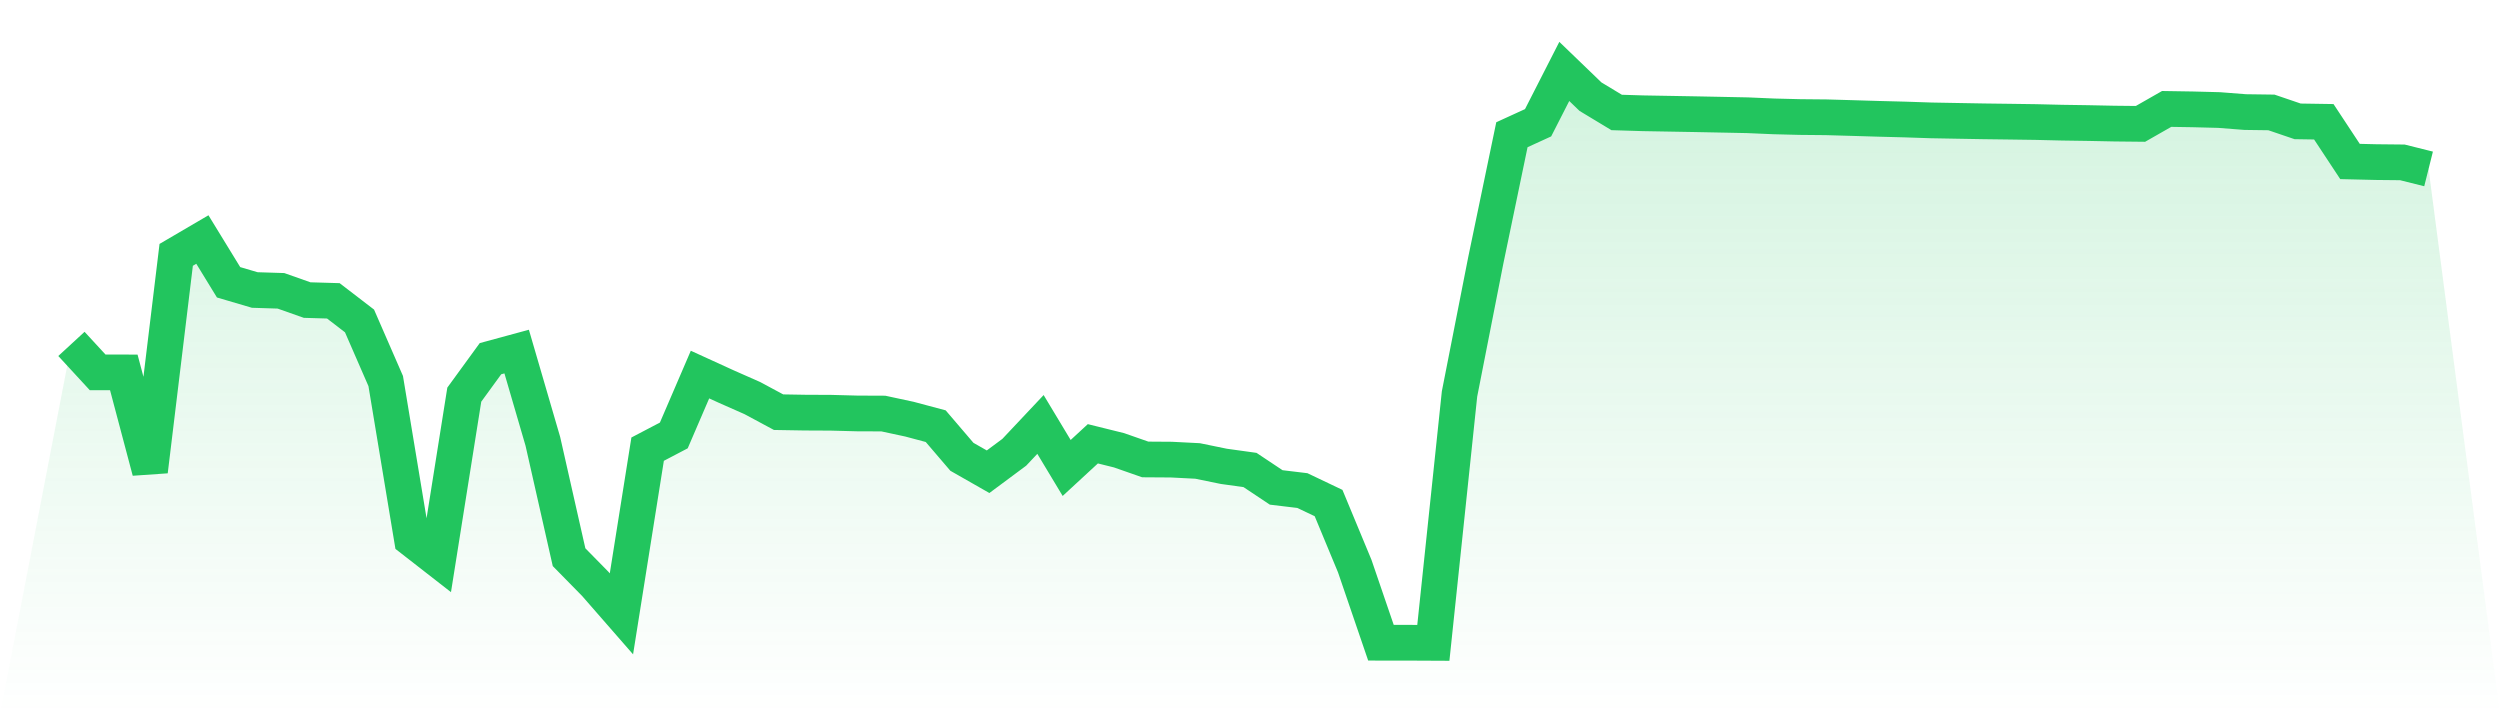
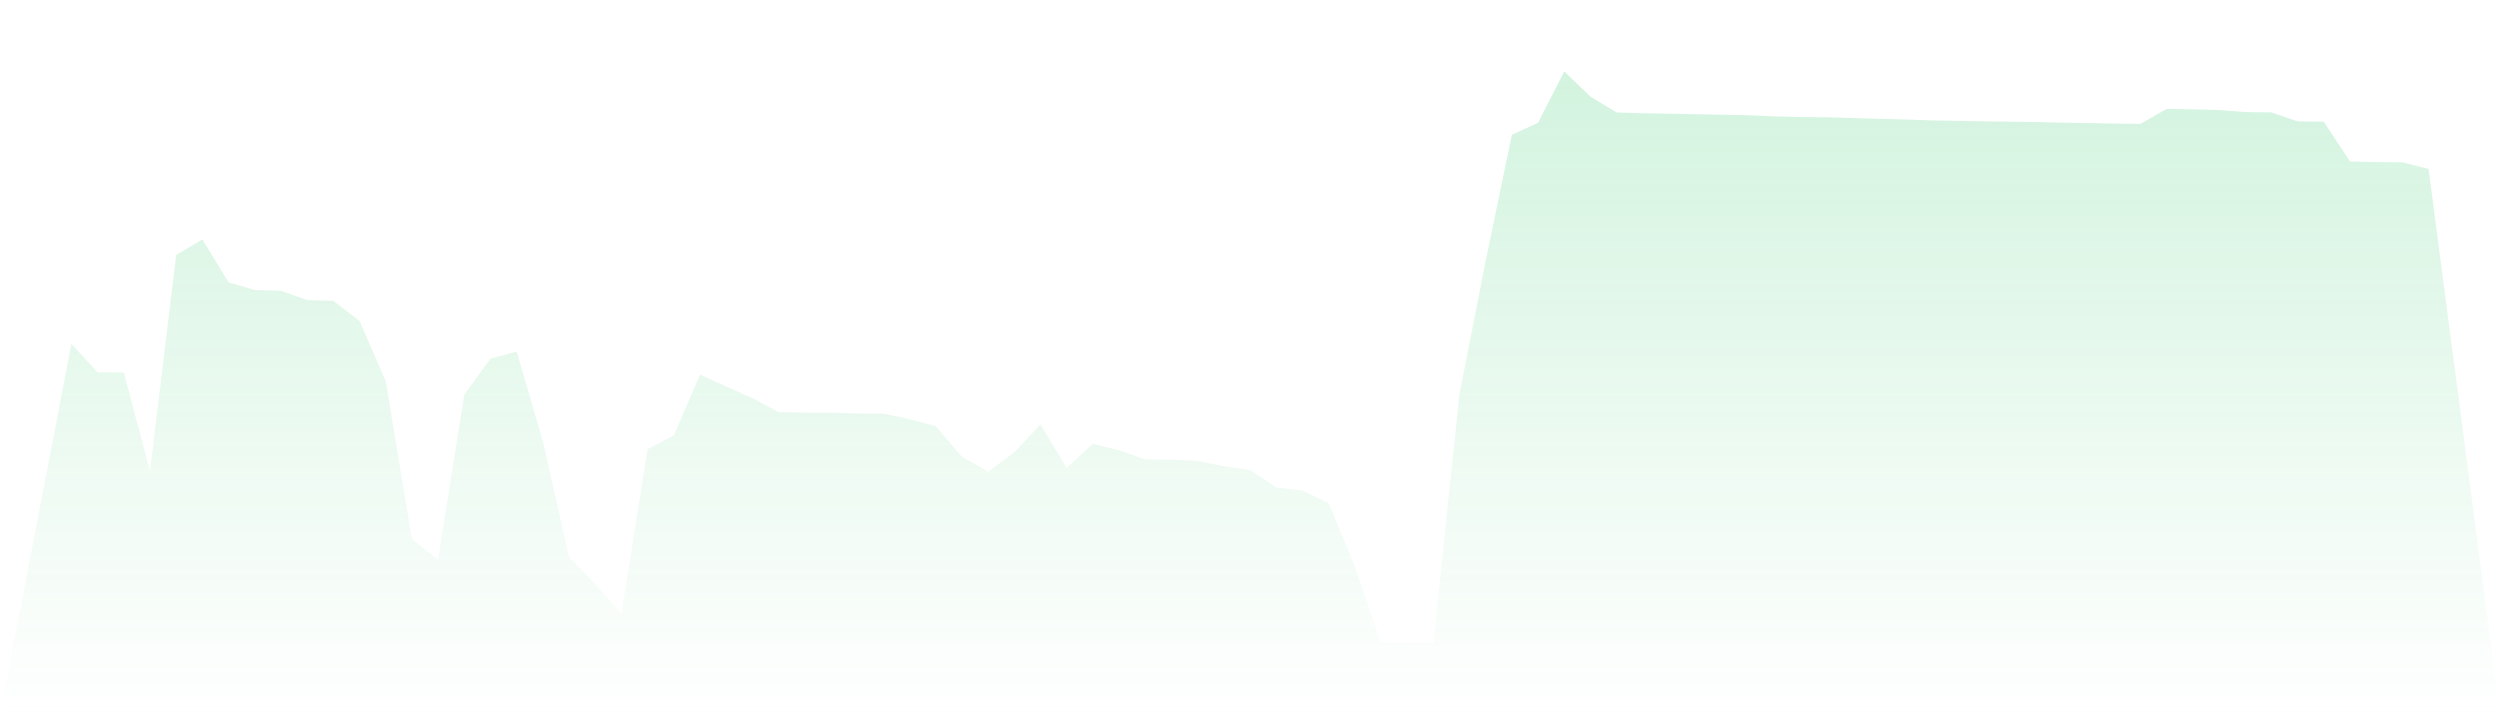
<svg xmlns="http://www.w3.org/2000/svg" viewBox="0 0 140 40">
  <defs>
    <linearGradient id="gradient" x1="0" x2="0" y1="0" y2="1">
      <stop offset="0%" stop-color="#22c55e" stop-opacity="0.2" />
      <stop offset="100%" stop-color="#22c55e" stop-opacity="0" />
    </linearGradient>
  </defs>
  <path d="M4,19.259 L4,19.259 L5.467,20.851 L6.933,20.855 L8.4,26.386 L9.867,14.272 L11.333,13.413 L12.8,15.808 L14.267,16.24 L15.733,16.286 L17.2,16.804 L18.667,16.847 L20.133,17.973 L21.6,21.339 L23.067,30.189 L24.533,31.331 L26,22.101 L27.467,20.086 L28.933,19.688 L30.4,24.716 L31.867,31.202 L33.333,32.695 L34.8,34.376 L36.267,25.153 L37.733,24.385 L39.2,20.976 L40.667,21.646 L42.133,22.294 L43.6,23.082 L45.067,23.107 L46.533,23.114 L48,23.153 L49.467,23.159 L50.933,23.474 L52.4,23.866 L53.867,25.581 L55.333,26.417 L56.8,25.327 L58.267,23.769 L59.733,26.206 L61.2,24.852 L62.667,25.216 L64.133,25.729 L65.6,25.739 L67.067,25.814 L68.533,26.115 L70,26.319 L71.467,27.296 L72.933,27.472 L74.4,28.171 L75.867,31.705 L77.333,35.992 L78.8,35.993 L80.267,36 L81.733,22.061 L83.2,14.599 L84.667,7.545 L86.133,6.874 L87.6,4 L89.067,5.413 L90.533,6.298 L92,6.343 L93.467,6.369 L94.933,6.395 L96.4,6.424 L97.867,6.454 L99.333,6.517 L100.8,6.554 L102.267,6.568 L103.733,6.61 L105.2,6.654 L106.667,6.692 L108.133,6.741 L109.6,6.768 L111.067,6.794 L112.533,6.813 L114,6.834 L115.467,6.869 L116.933,6.891 L118.4,6.921 L119.867,6.937 L121.333,6.1 L122.8,6.124 L124.267,6.162 L125.733,6.276 L127.2,6.296 L128.667,6.796 L130.133,6.819 L131.6,9.043 L133.067,9.078 L134.533,9.093 L136,9.46 L140,40 L0,40 z" fill="url(#gradient)" />
-   <path d="M4,19.259 L4,19.259 L5.467,20.851 L6.933,20.855 L8.4,26.386 L9.867,14.272 L11.333,13.413 L12.8,15.808 L14.267,16.24 L15.733,16.286 L17.2,16.804 L18.667,16.847 L20.133,17.973 L21.6,21.339 L23.067,30.189 L24.533,31.331 L26,22.101 L27.467,20.086 L28.933,19.688 L30.4,24.716 L31.867,31.202 L33.333,32.695 L34.8,34.376 L36.267,25.153 L37.733,24.385 L39.2,20.976 L40.667,21.646 L42.133,22.294 L43.6,23.082 L45.067,23.107 L46.533,23.114 L48,23.153 L49.467,23.159 L50.933,23.474 L52.4,23.866 L53.867,25.581 L55.333,26.417 L56.8,25.327 L58.267,23.769 L59.733,26.206 L61.2,24.852 L62.667,25.216 L64.133,25.729 L65.6,25.739 L67.067,25.814 L68.533,26.115 L70,26.319 L71.467,27.296 L72.933,27.472 L74.4,28.171 L75.867,31.705 L77.333,35.992 L78.8,35.993 L80.267,36 L81.733,22.061 L83.2,14.599 L84.667,7.545 L86.133,6.874 L87.6,4 L89.067,5.413 L90.533,6.298 L92,6.343 L93.467,6.369 L94.933,6.395 L96.4,6.424 L97.867,6.454 L99.333,6.517 L100.8,6.554 L102.267,6.568 L103.733,6.61 L105.2,6.654 L106.667,6.692 L108.133,6.741 L109.6,6.768 L111.067,6.794 L112.533,6.813 L114,6.834 L115.467,6.869 L116.933,6.891 L118.4,6.921 L119.867,6.937 L121.333,6.1 L122.8,6.124 L124.267,6.162 L125.733,6.276 L127.2,6.296 L128.667,6.796 L130.133,6.819 L131.6,9.043 L133.067,9.078 L134.533,9.093 L136,9.46" fill="none" stroke="#22c55e" stroke-width="2" />
</svg>